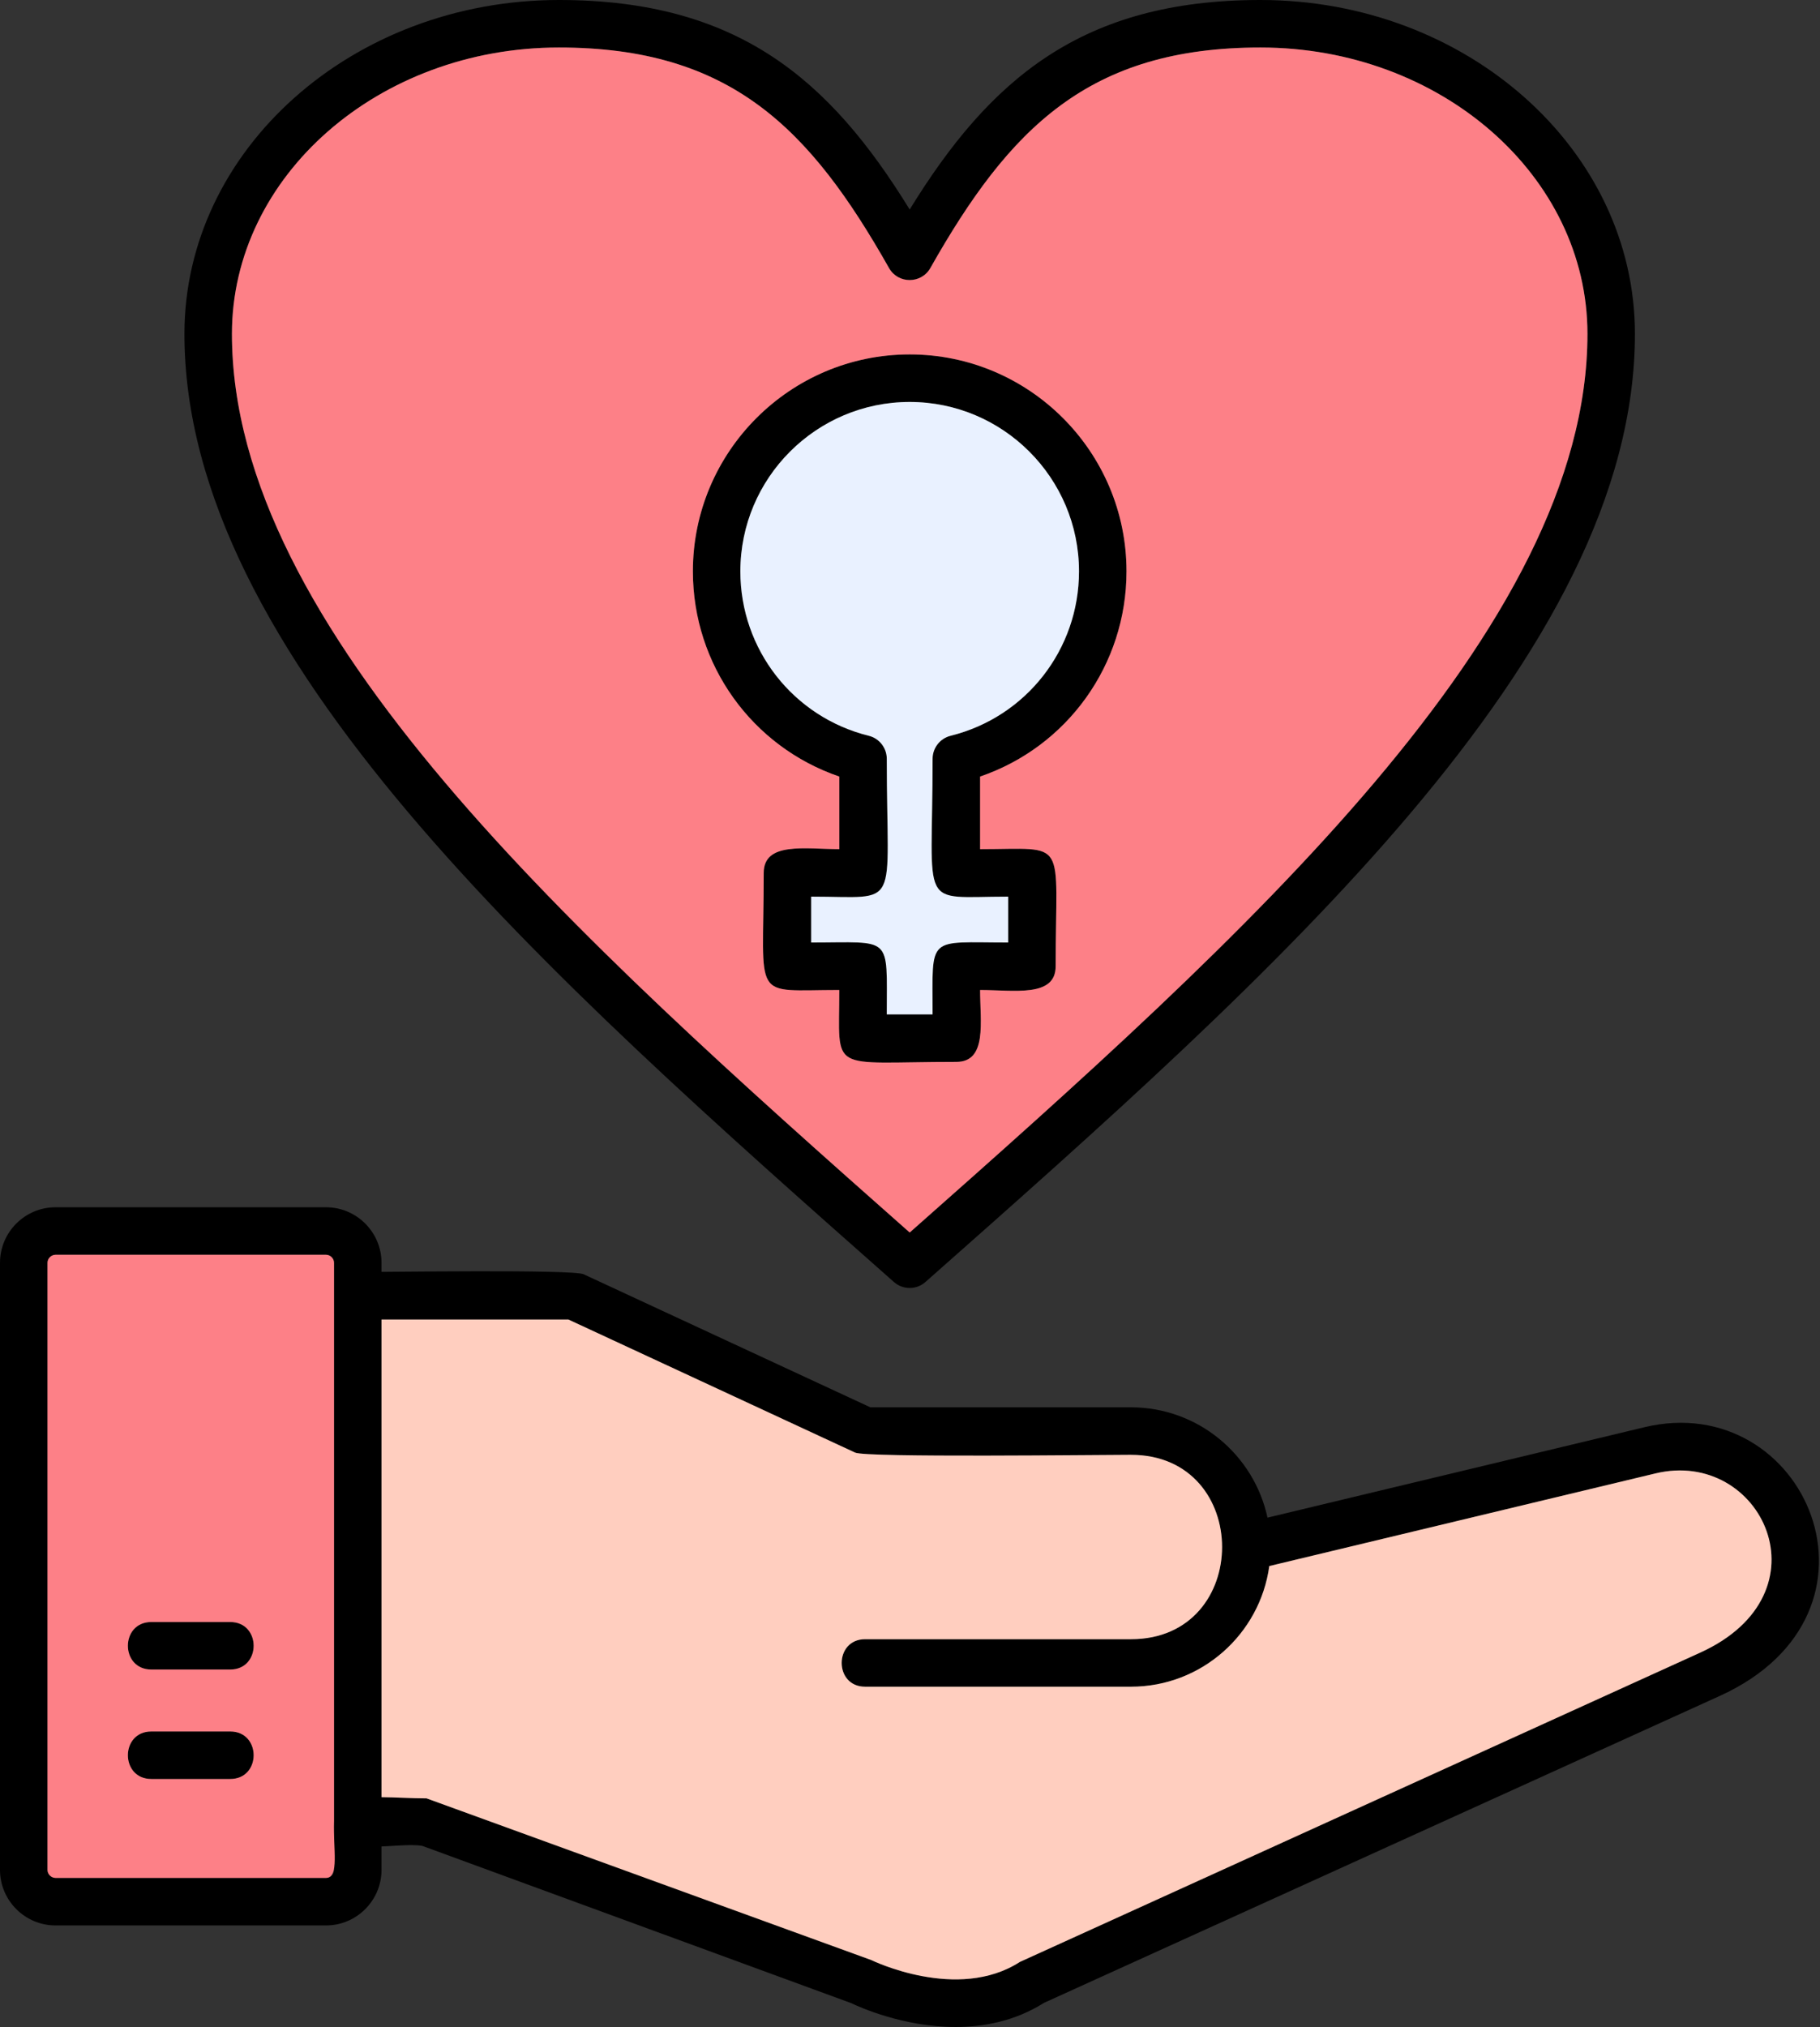
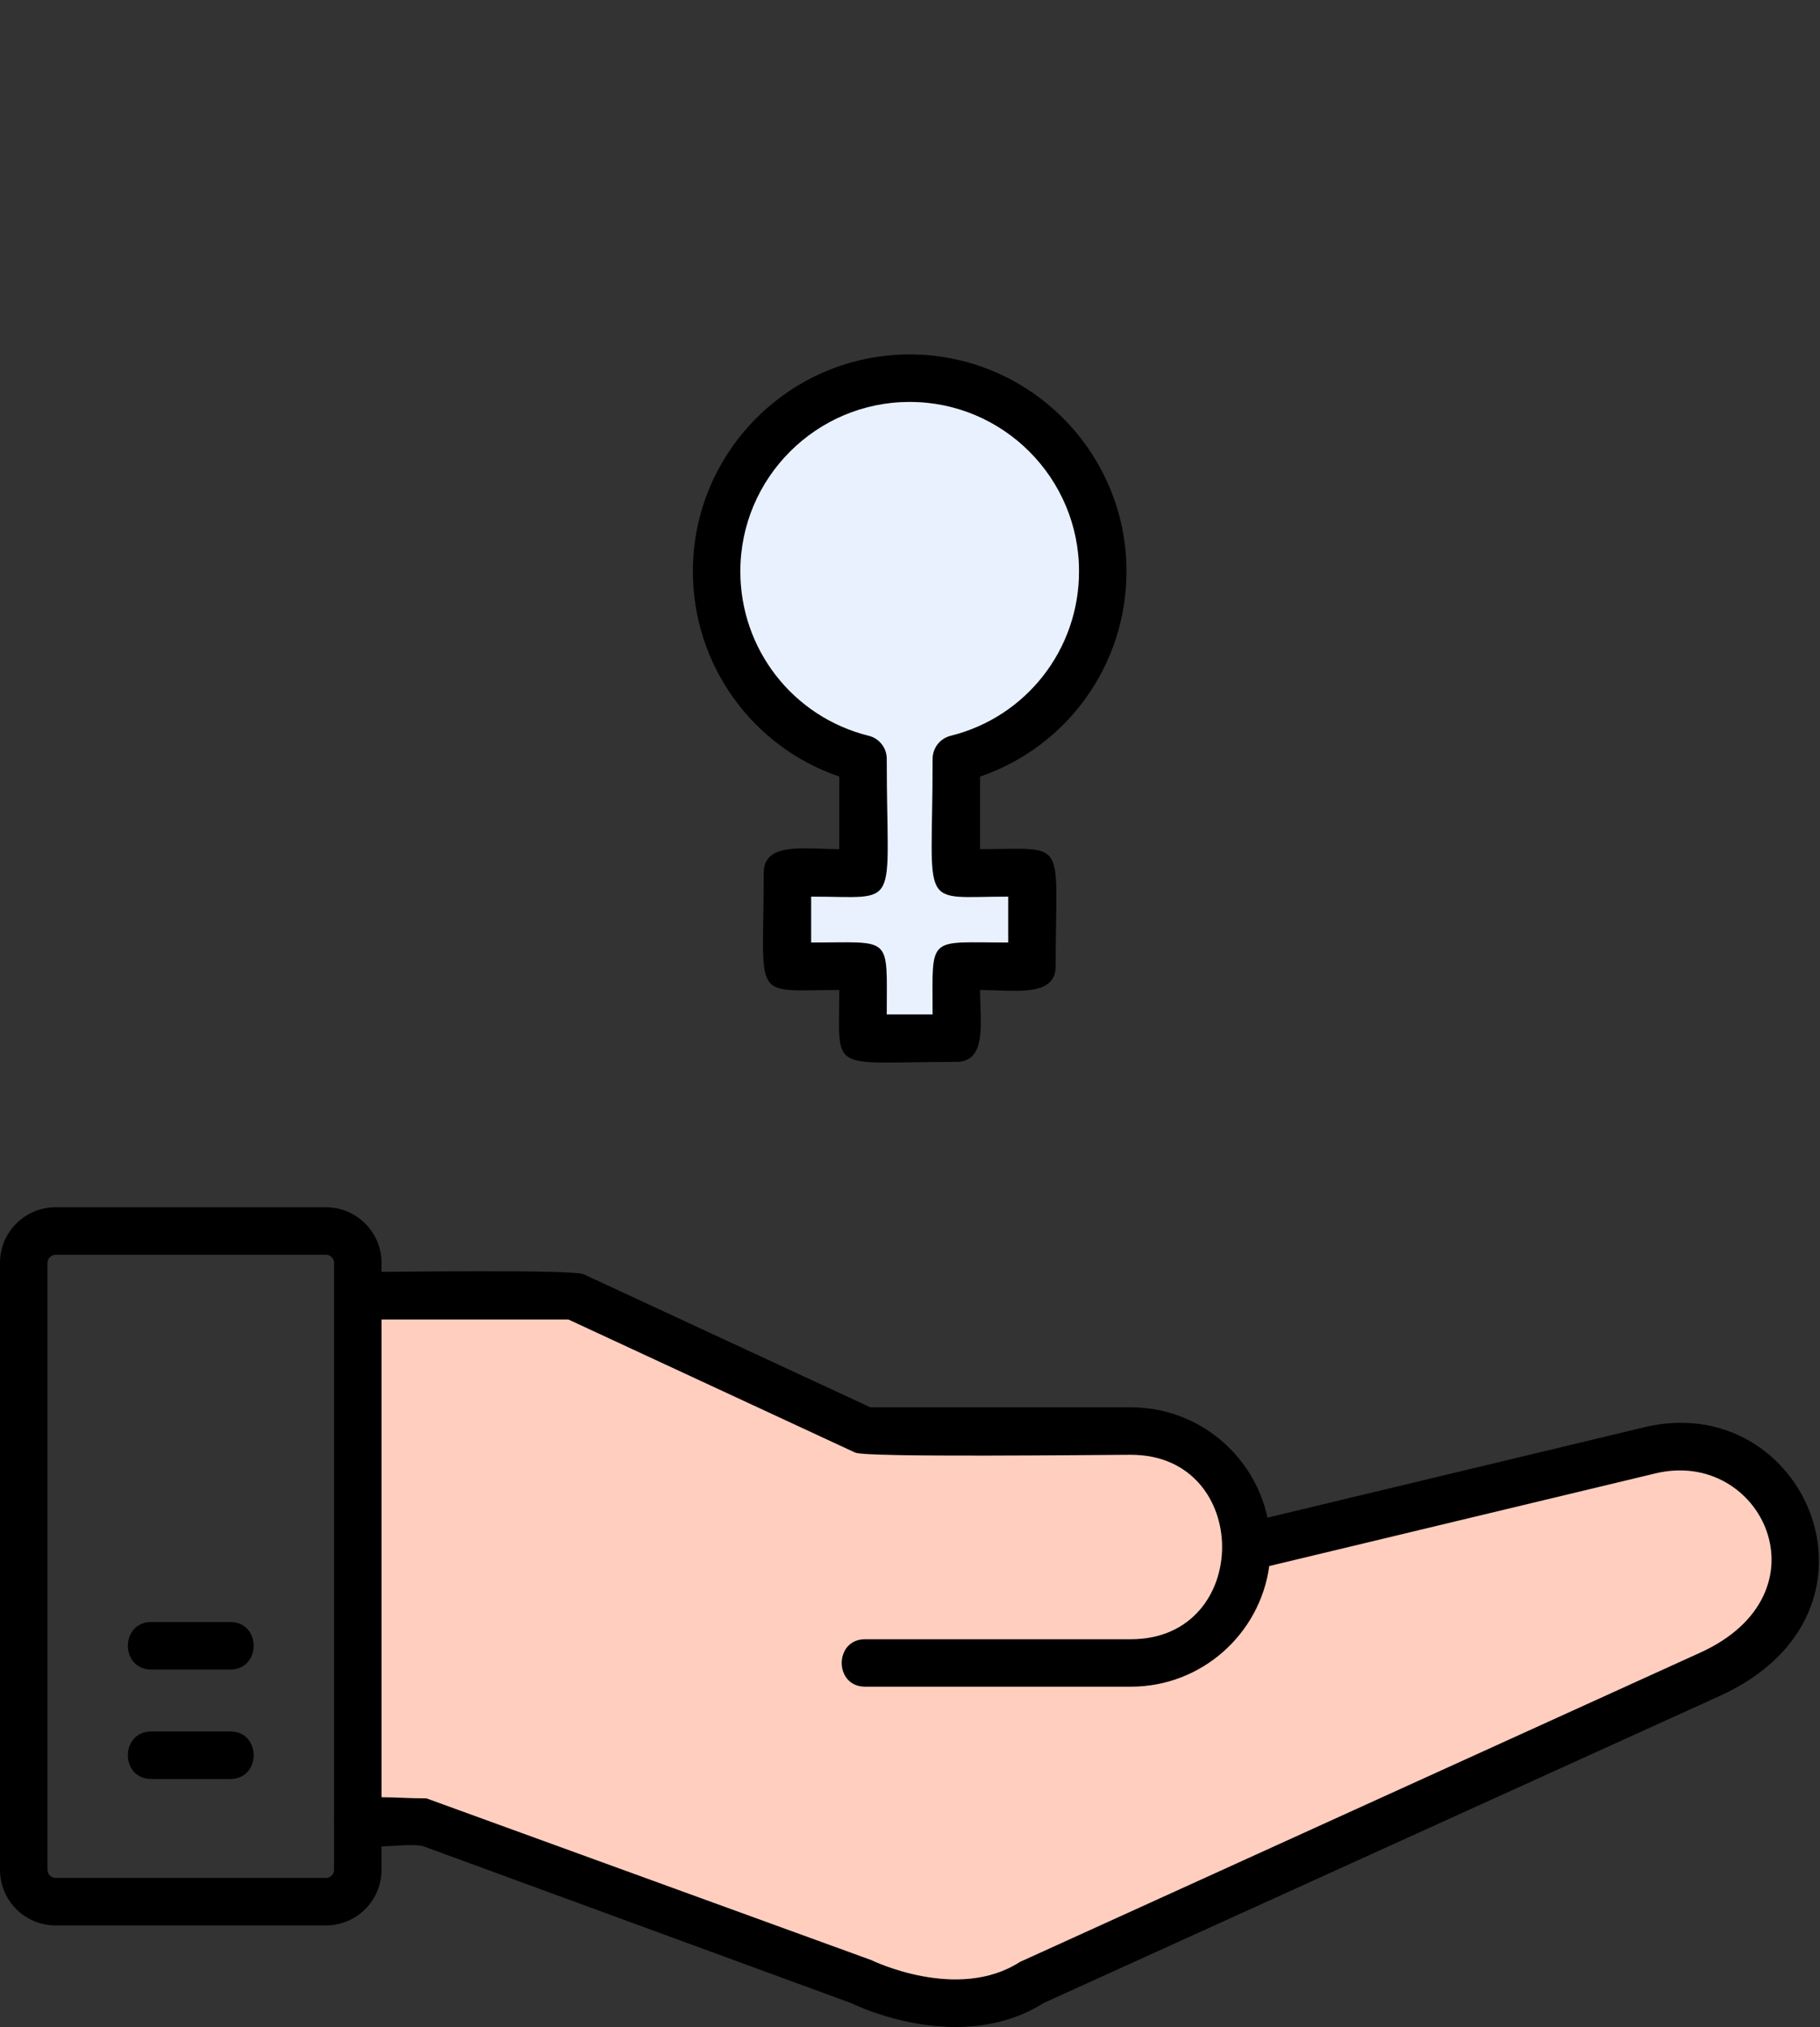
<svg xmlns="http://www.w3.org/2000/svg" width="441" height="491" viewBox="0 0 441 491" fill="none">
  <rect x="0" y="0" width="441" height="491" fill="#333333" stroke="none" />
  <path fill-rule="evenodd" clip-rule="evenodd" d="M231.524 490.919C218.974 490.919 208.332 486.138 206.261 485.145L102.331 447.057C96.002 445.932 80.936 450.564 80.936 441.303C80.936 433.311 92.616 435.549 103.353 435.549L211.106 474.705C211.301 474.794 232.024 484.9 247.134 475.156L411.954 400.261C443.655 385.876 426.825 350.677 401.142 356.845L307.558 379.285C305.306 395.764 291.134 408.506 274.039 408.506H209.624C202.052 408.506 202.052 397.001 209.624 397.001H274.045C303.476 397.001 303.476 352.345 274.045 352.345C266.266 352.345 209.883 353.053 207.205 351.81L137.738 319.585H86.695C79.123 319.585 79.123 308.081 86.695 308.081C93.41 308.081 138.788 307.39 141.426 308.616L210.893 340.84H274.045C290.259 340.84 303.847 352.311 307.124 367.559L398.461 345.659C437.51 336.303 461.095 390.6 416.71 410.741L252.994 485.062C246.009 489.455 238.48 490.922 231.529 490.922L231.524 490.919Z" fill="black" />
  <path fill-rule="evenodd" clip-rule="evenodd" d="M78.987 466.324H13.461C6.039 466.324 0 460.282 0 452.866V305.845C0 298.428 6.036 292.387 13.461 292.387H78.987C86.403 292.387 92.445 298.428 92.445 305.848V452.866C92.445 460.282 86.409 466.324 78.987 466.324ZM13.461 303.894C12.402 303.894 11.508 304.789 11.508 305.845V452.866C11.508 453.924 12.402 454.816 13.461 454.816H78.987C80.045 454.816 80.94 453.921 80.94 452.866V305.845C80.94 304.786 80.045 303.894 78.987 303.894H13.461Z" fill="black" />
  <path fill-rule="evenodd" clip-rule="evenodd" d="M55.783 430.857H36.665C29.093 430.857 29.093 419.349 36.665 419.349H55.783C63.355 419.349 63.355 430.857 55.783 430.857Z" fill="black" />
  <path fill-rule="evenodd" clip-rule="evenodd" d="M55.783 404.343H36.665C29.093 404.343 29.093 392.838 36.665 392.838H55.783C63.355 392.838 63.355 404.343 55.783 404.343Z" fill="black" />
-   <path fill-rule="evenodd" clip-rule="evenodd" d="M220.422 311.936C219.058 311.936 217.697 311.455 216.61 310.497C132.091 235.803 44.69 158.56 44.69 80.862C44.69 36.275 85.395 0 135.431 0C178.698 0 201.014 19.189 220.422 50.746C239.83 19.192 262.143 0 305.413 0C355.446 0 396.154 36.275 396.154 80.862C396.154 158.563 308.753 235.803 224.231 310.497C223.146 311.458 221.783 311.939 220.422 311.939V311.936ZM135.434 11.505C91.745 11.505 56.2 42.619 56.2 80.859C56.2 152.259 139.024 226.548 220.425 298.506C301.828 226.551 384.649 152.262 384.649 80.859C384.649 42.616 349.111 11.505 305.416 11.505C263.789 11.505 244.571 31.088 225.431 64.915C223.233 68.796 217.611 68.805 215.416 64.915C196.279 31.091 177.055 11.505 135.434 11.505Z" fill="black" />
  <path fill-rule="evenodd" clip-rule="evenodd" d="M231.727 257.182C200.437 257.182 203.366 260.283 203.366 239.77C181.801 239.77 185.052 242.941 185.052 211.409C185.052 203.791 195.115 205.656 203.366 205.656V188.077C182.264 180.874 167.891 161.043 167.891 138.375C167.891 109.407 191.459 85.839 220.427 85.839C249.392 85.839 272.957 109.407 272.957 138.375C272.957 161.043 258.578 180.871 237.481 188.077V205.656C259.044 205.656 255.793 202.485 255.793 234.016C255.793 241.635 245.724 239.77 237.481 239.77C237.481 247.455 239.256 257.182 231.727 257.182ZM214.871 245.671H225.968C225.968 226.295 224.466 228.26 244.282 228.26V217.158C222.265 217.16 225.973 220.987 225.973 183.776C225.973 181.13 227.774 178.831 230.343 178.195C248.661 173.649 261.449 157.274 261.449 138.375C261.449 115.751 243.048 97.347 220.424 97.347C197.799 97.347 179.393 115.751 179.393 138.375C179.393 157.274 192.186 173.649 210.501 178.195C213.07 178.831 214.868 181.135 214.868 183.776C214.868 220.99 218.577 217.16 196.554 217.16V228.263C216.37 228.26 214.868 226.295 214.868 245.674L214.871 245.671Z" fill="black" />
  <path fill-rule="evenodd" clip-rule="evenodd" d="M210.506 178.195C213.075 178.831 214.873 181.135 214.873 183.776C214.873 220.99 218.581 217.16 196.558 217.16V228.263C216.375 228.26 214.873 226.295 214.873 245.674H225.969C225.969 226.298 224.468 228.263 244.284 228.263V217.16C222.267 217.163 225.975 220.99 225.975 183.779C225.975 181.133 227.776 178.834 230.345 178.198C248.663 173.652 261.451 157.277 261.451 138.378C261.451 115.754 243.05 97.35 220.426 97.35C197.801 97.35 179.395 115.754 179.395 138.378C179.395 157.277 192.188 173.652 210.503 178.198L210.506 178.195Z" fill="#E9F1FF" />
-   <path fill-rule="evenodd" clip-rule="evenodd" d="M272.959 138.375C272.959 161.043 258.58 180.871 237.483 188.077V205.656C259.046 205.656 255.795 202.485 255.795 234.016C255.795 241.635 245.726 239.77 237.483 239.77C237.483 247.455 239.258 257.182 231.729 257.182C200.44 257.182 203.368 260.283 203.368 239.77C181.803 239.77 185.054 242.941 185.054 211.409C185.054 203.791 195.117 205.656 203.368 205.656V188.077C182.266 180.874 167.893 161.043 167.893 138.375C167.893 109.407 191.461 85.839 220.429 85.839C249.394 85.839 272.959 109.407 272.959 138.375ZM220.426 298.506C301.829 226.551 384.651 152.262 384.651 80.859C384.651 42.616 349.112 11.505 305.417 11.505C263.79 11.505 244.572 31.088 225.432 64.915C223.234 68.796 217.612 68.805 215.417 64.915C196.28 31.091 177.056 11.505 135.435 11.505C91.746 11.505 56.201 42.619 56.201 80.859C56.201 152.259 139.026 226.548 220.426 298.506Z" fill="#FD8087" />
  <path fill-rule="evenodd" clip-rule="evenodd" d="M274.043 352.342C266.264 352.342 209.881 353.05 207.203 351.807L137.736 319.583H92.447V435.262C95.851 435.282 99.66 435.549 103.354 435.549L211.107 474.705C211.303 474.794 232.025 484.9 247.135 475.156L411.955 400.261C443.656 385.876 426.826 350.677 401.144 356.845L307.559 379.285C305.307 395.764 291.135 408.506 274.04 408.506H209.625C202.053 408.506 202.053 397.001 209.625 397.001H274.046C303.477 397.001 303.477 352.345 274.046 352.345L274.043 352.342Z" fill="#FFCEBF" />
-   <path fill-rule="evenodd" clip-rule="evenodd" d="M80.94 441.033V305.845C80.94 304.786 80.045 303.895 78.987 303.895H13.461C12.402 303.895 11.508 304.789 11.508 305.845V452.866C11.508 453.924 12.402 454.816 13.461 454.816H78.987C82.307 454.816 80.684 447.713 80.94 441.036V441.033ZM36.667 392.838H55.784C63.356 392.838 63.356 404.343 55.784 404.343H36.667C29.095 404.343 29.095 392.838 36.667 392.838ZM36.667 419.349H55.784C63.356 419.349 63.356 430.857 55.784 430.857H36.667C29.095 430.857 29.095 419.349 36.667 419.349Z" fill="#FD8087" />
</svg>